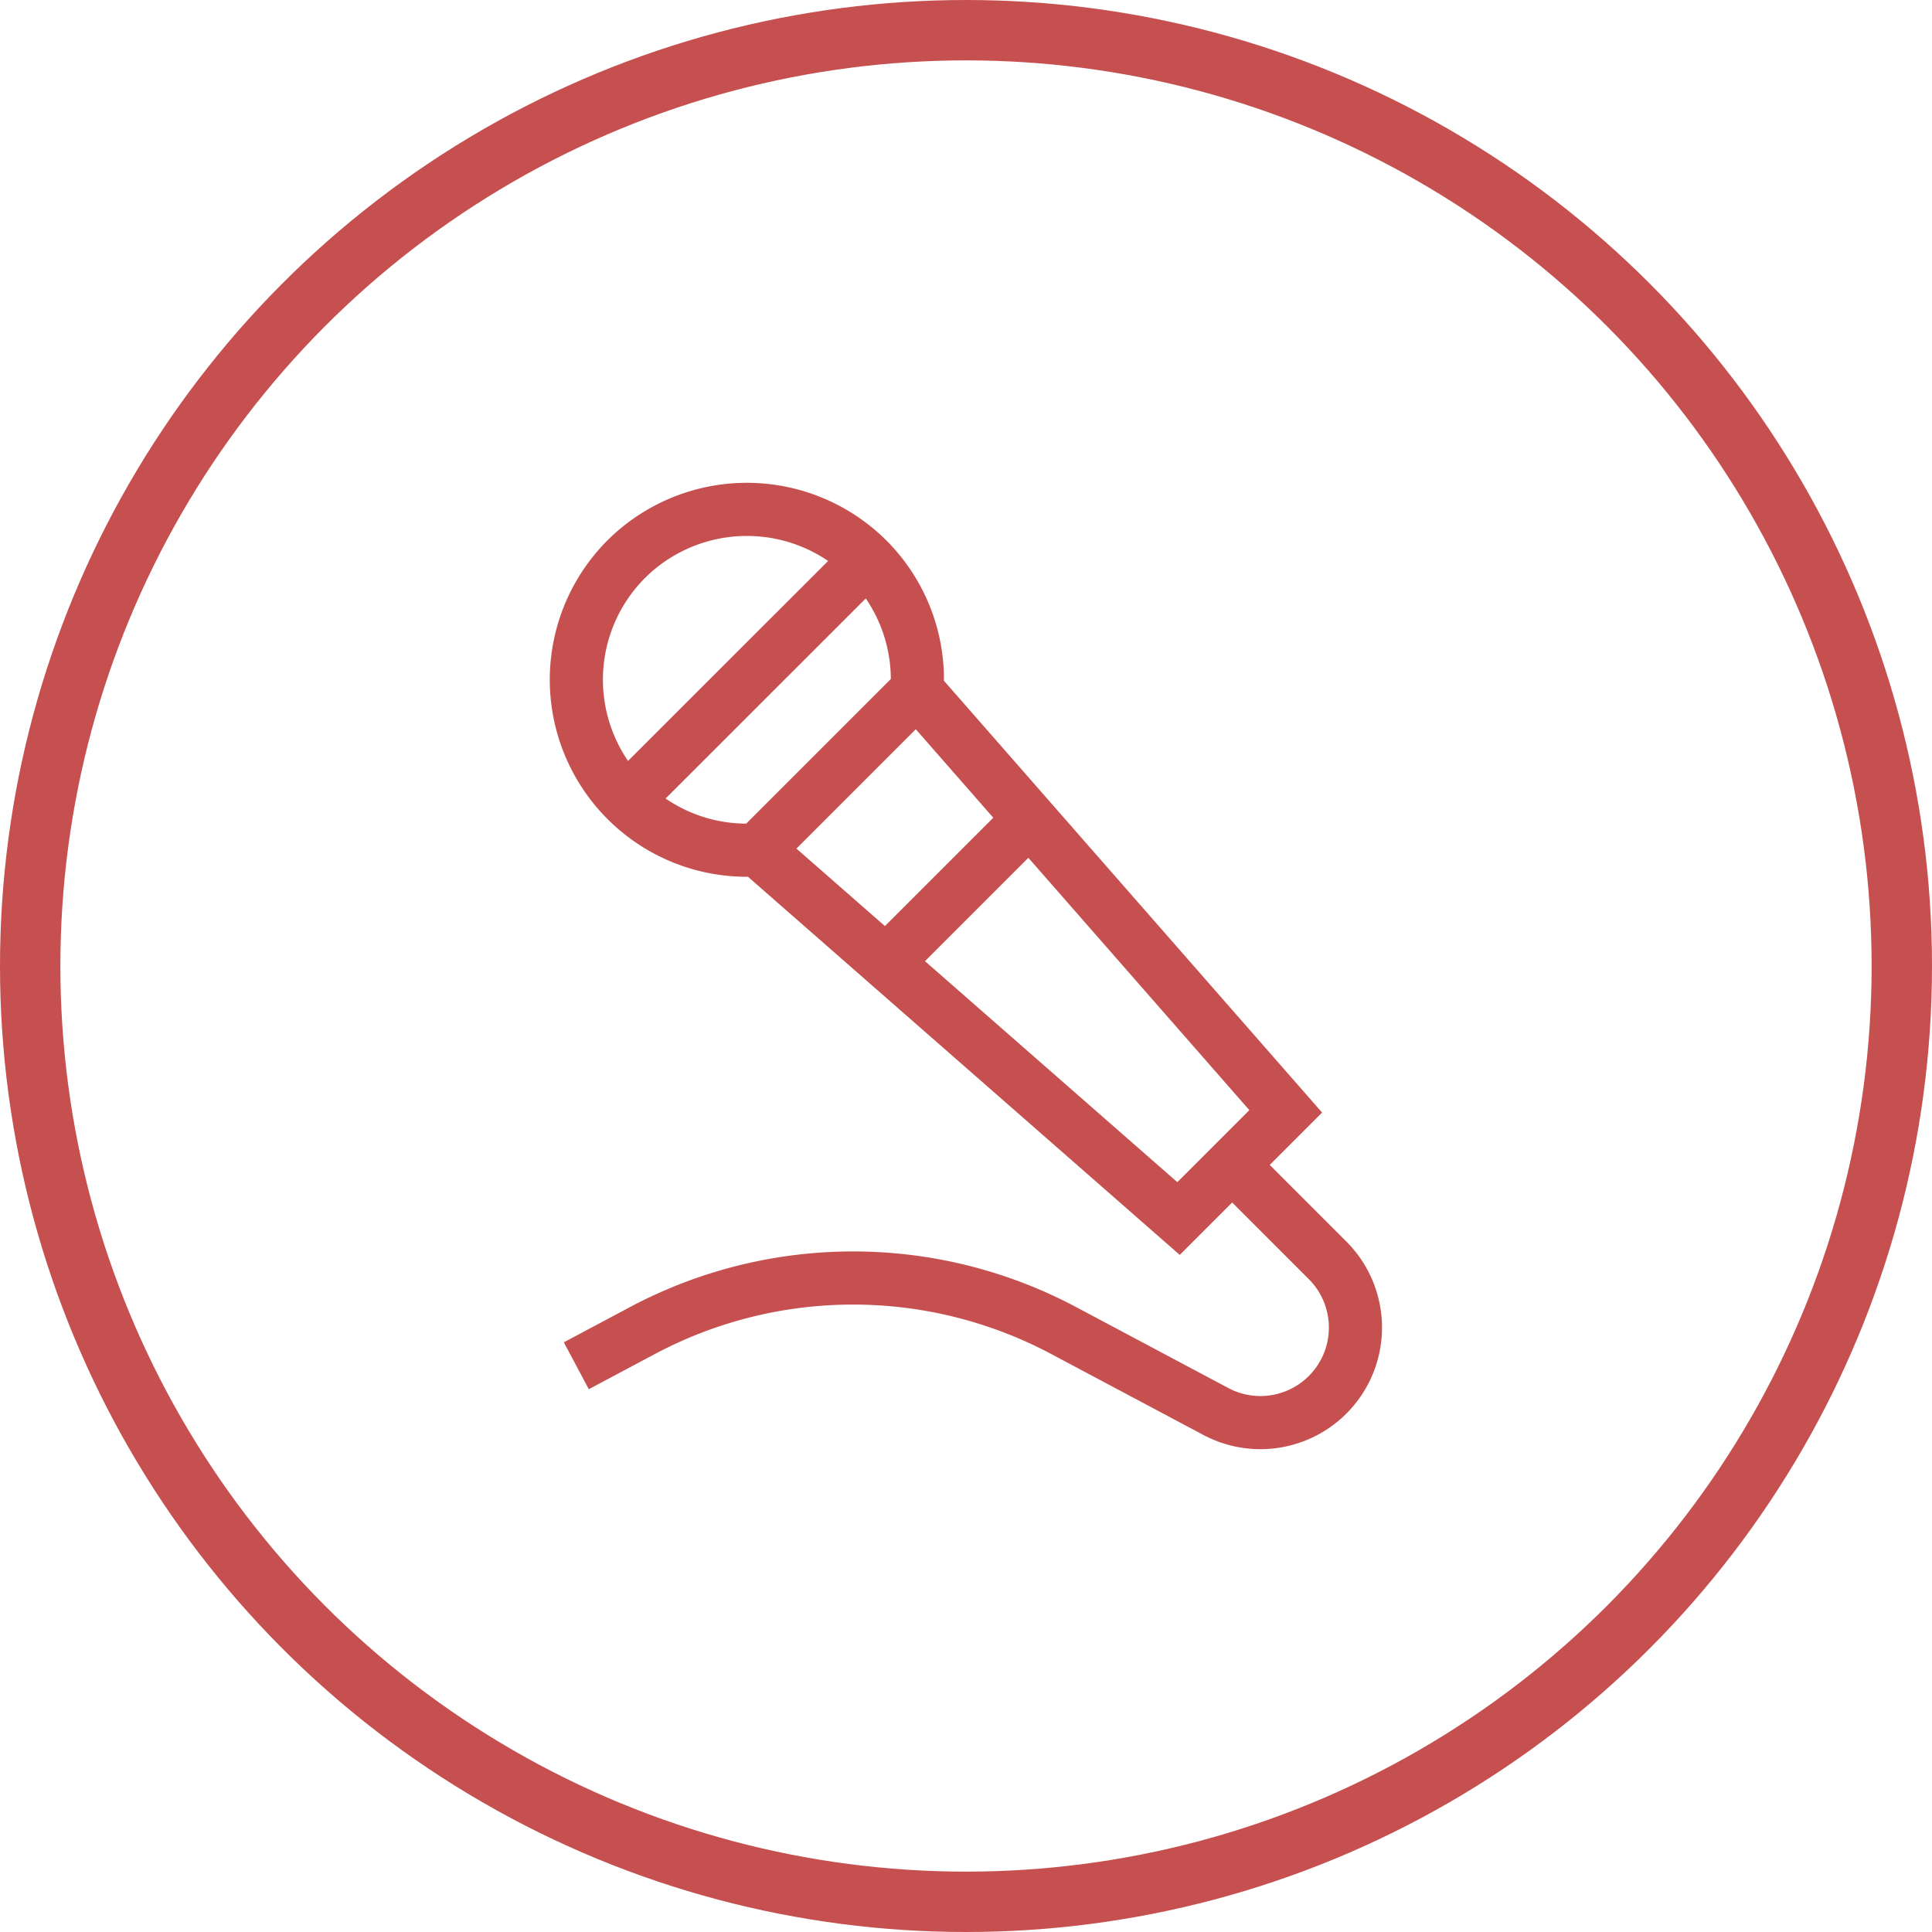
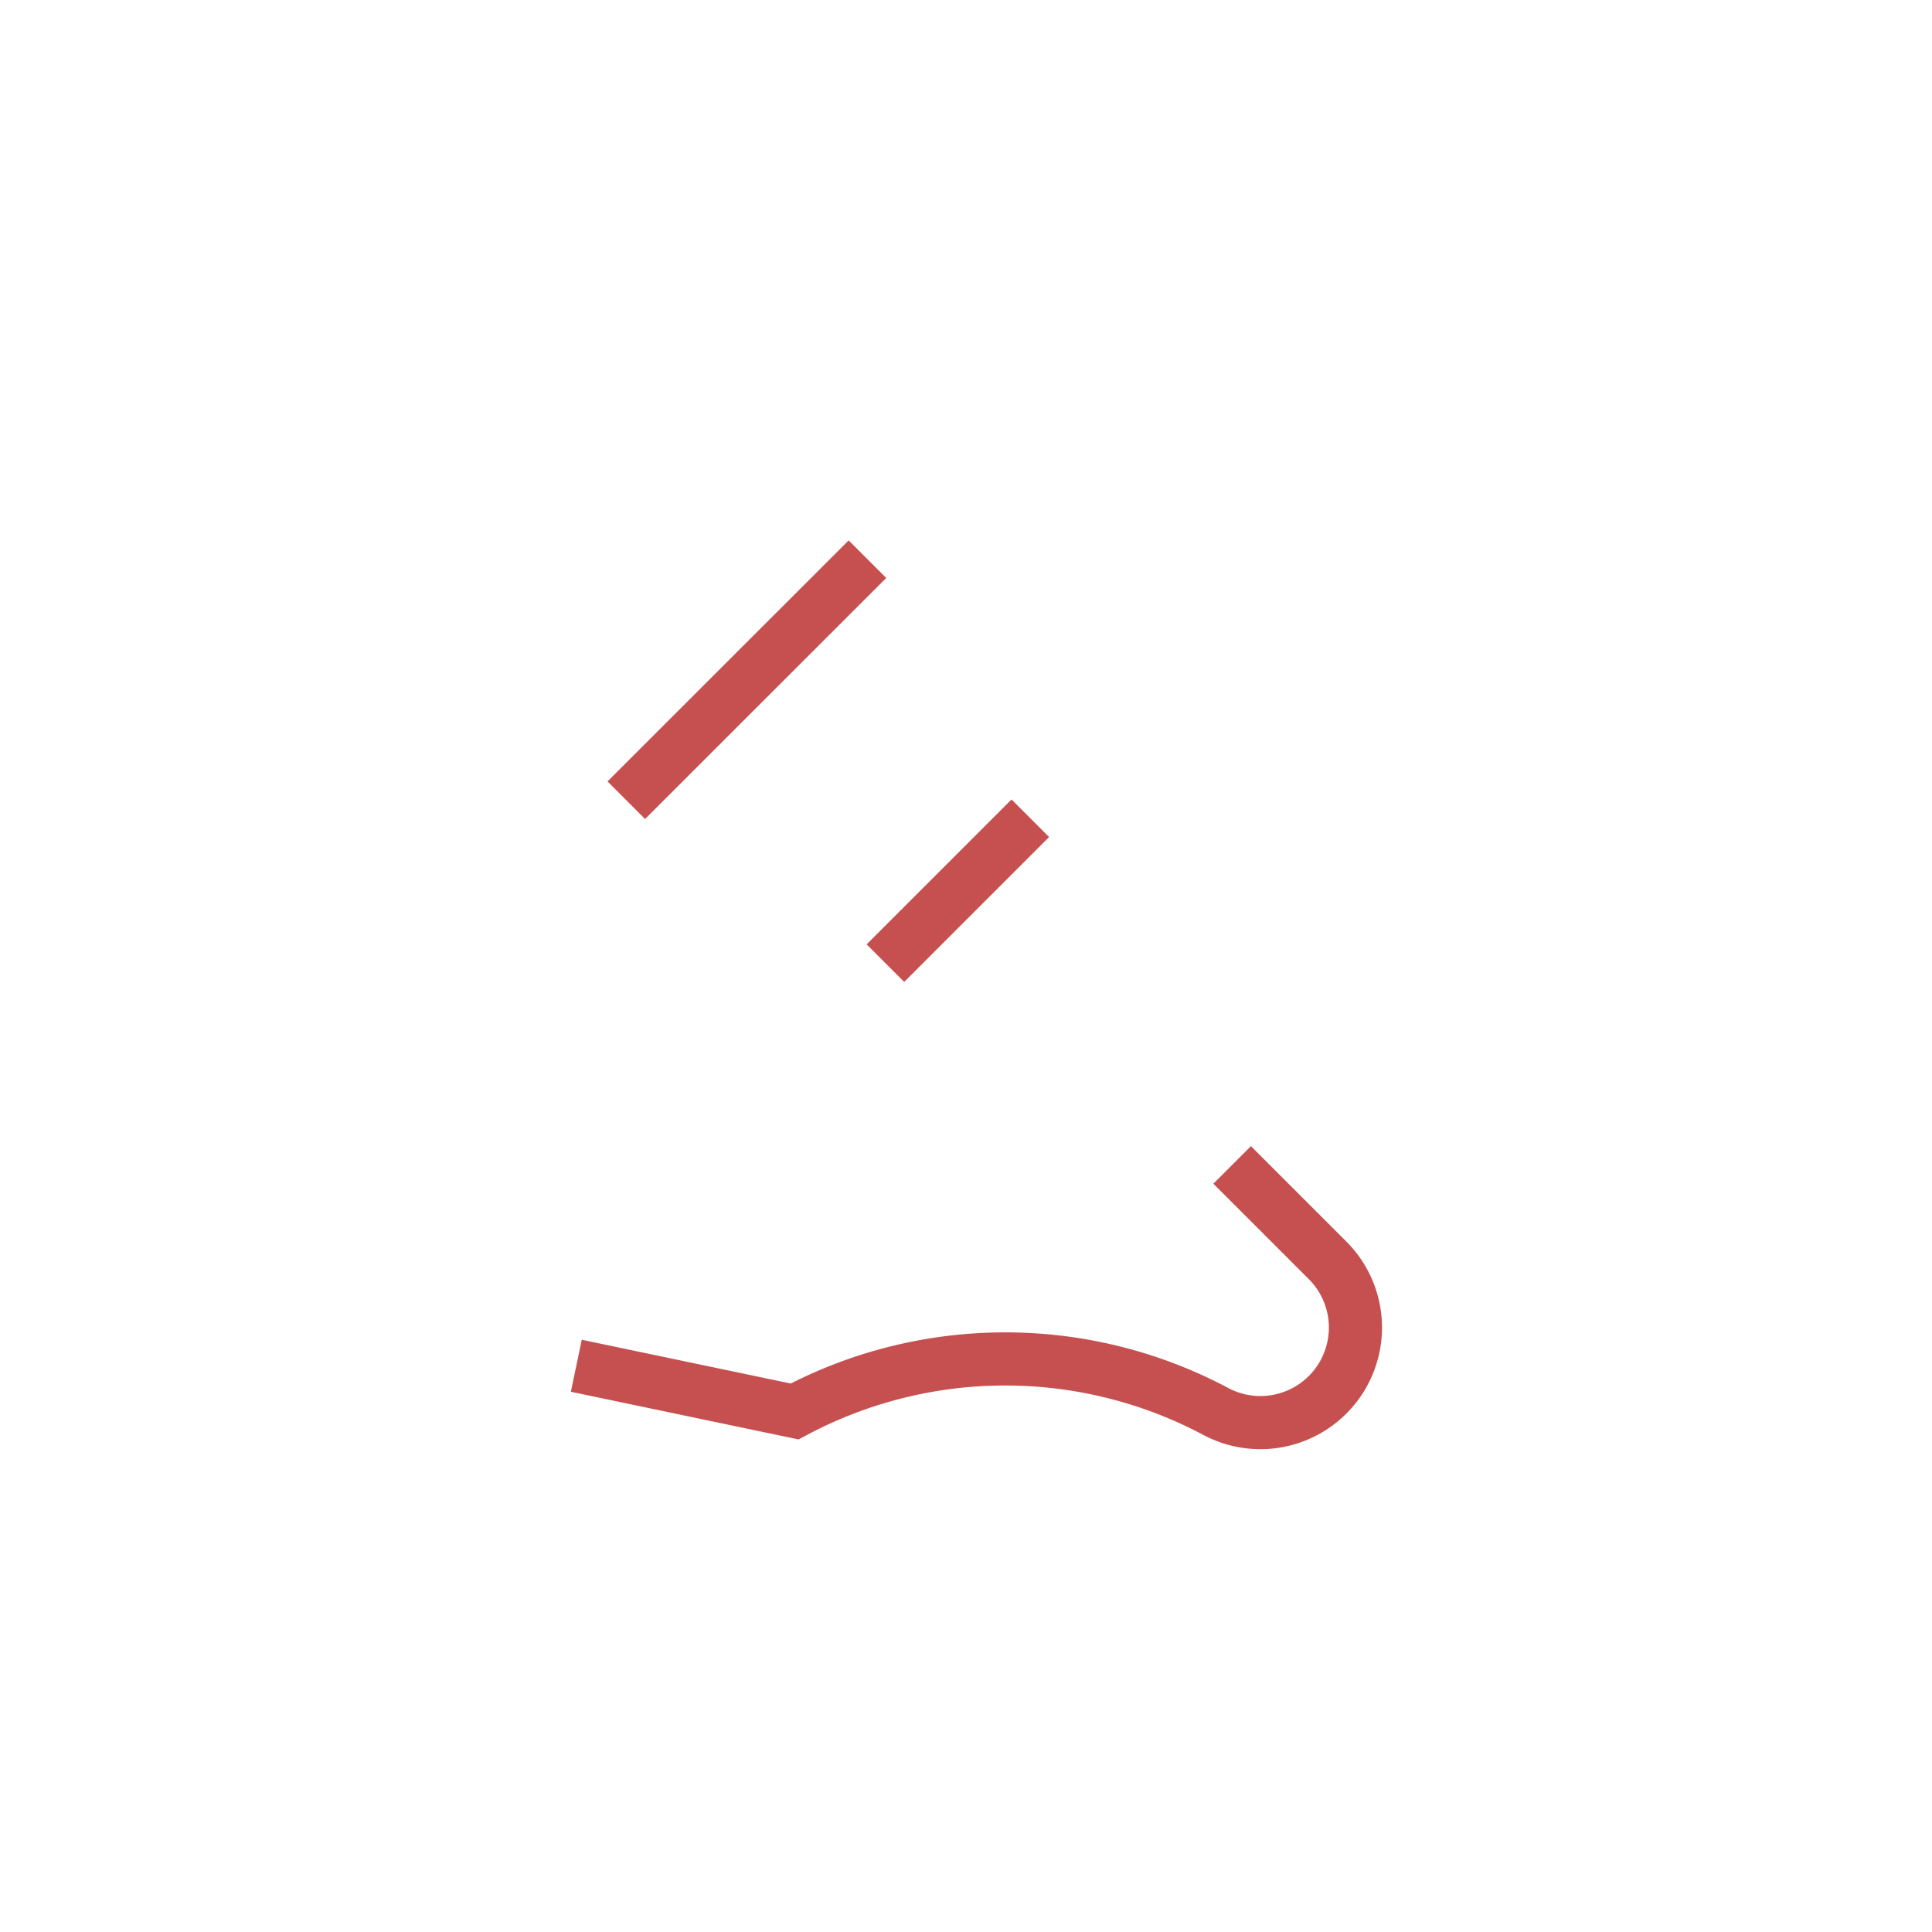
<svg xmlns="http://www.w3.org/2000/svg" id="picto-animation" width="80" height="80" viewBox="0 0 80 80">
  <g id="Ellipse_1" data-name="Ellipse 1" fill="none" stroke="#c6504f" stroke-width="2.5">
    <circle cx="40" cy="40" r="40" stroke="none" />
-     <circle cx="40" cy="40" r="38.75" fill="none" />
  </g>
  <g id="Groupe_612" data-name="Groupe 612" transform="translate(17.913 19.317)">
    <path id="path351" d="M0-159.72,9.985-169.7" transform="translate(8.021 173.538)" fill="none" stroke="#c6504f" stroke-miterlimit="10" stroke-width="2.2" />
-     <path id="path355" d="M0-105.632l6.6-6.6" transform="translate(13.457 121.505)" fill="none" stroke="#c6504f" stroke-miterlimit="10" stroke-width="2.2" />
    <path id="path359" d="M0-96.022l6-6" transform="translate(18.75 116.587)" fill="none" stroke="#c6504f" stroke-miterlimit="10" stroke-width="2.2" />
-     <path id="path371" d="M-225.65-119.864a7.043,7.043,0,0,0-2.01-5.391,7.084,7.084,0,0,0-9.958-.114,7.061,7.061,0,0,0-.071,10.056,7.044,7.044,0,0,0,5.435,2.054l17.432,15.266,4.438-4.438Z" transform="translate(245.71 129.133)" fill="none" stroke="#c6504f" stroke-miterlimit="10" stroke-width="2.2" />
-     <path id="path375" d="M-434.343,0l3.953,3.953a3.935,3.935,0,0,1-2.782,6.717,3.935,3.935,0,0,1-1.848-.461l-6.3-3.351a18.565,18.565,0,0,0-17.441,0L-461.5,8.316" transform="translate(467.451 28.92)" fill="none" stroke="#c6504f" stroke-miterlimit="10" stroke-width="2.2" />
+     <path id="path375" d="M-434.343,0l3.953,3.953a3.935,3.935,0,0,1-2.782,6.717,3.935,3.935,0,0,1-1.848-.461a18.565,18.565,0,0,0-17.441,0L-461.5,8.316" transform="translate(467.451 28.92)" fill="none" stroke="#c6504f" stroke-miterlimit="10" stroke-width="2.2" />
  </g>
</svg>